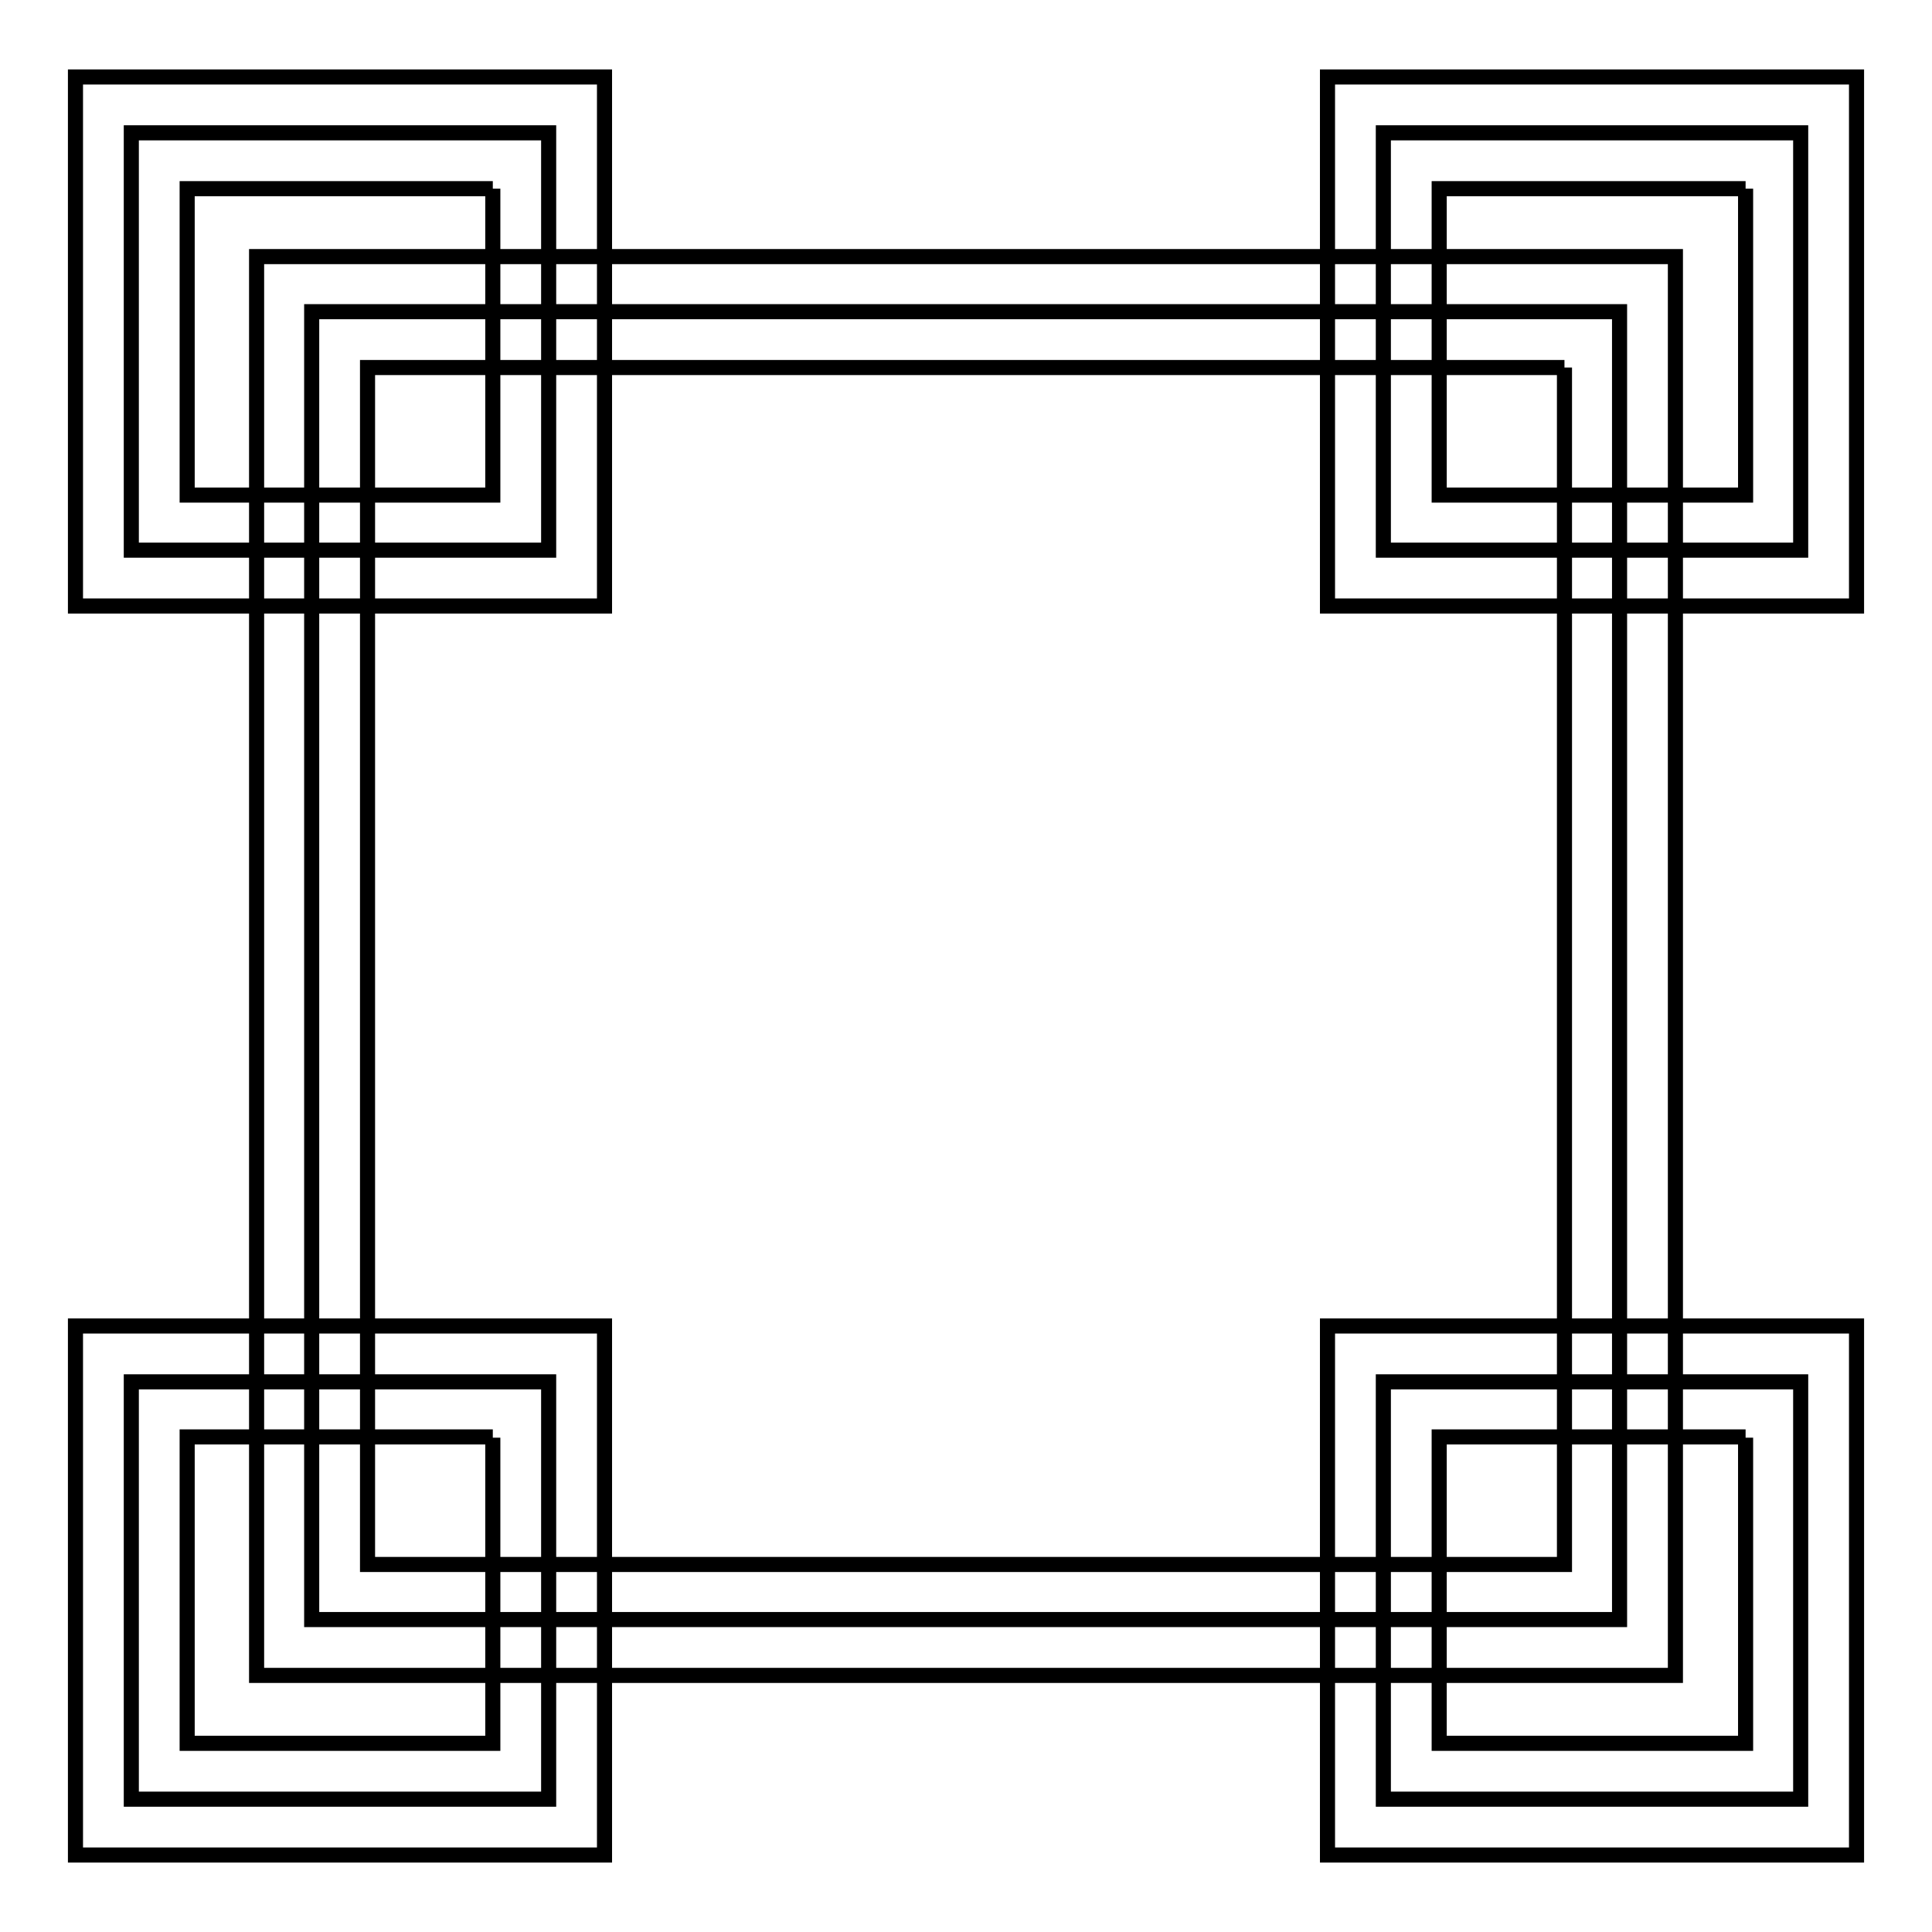
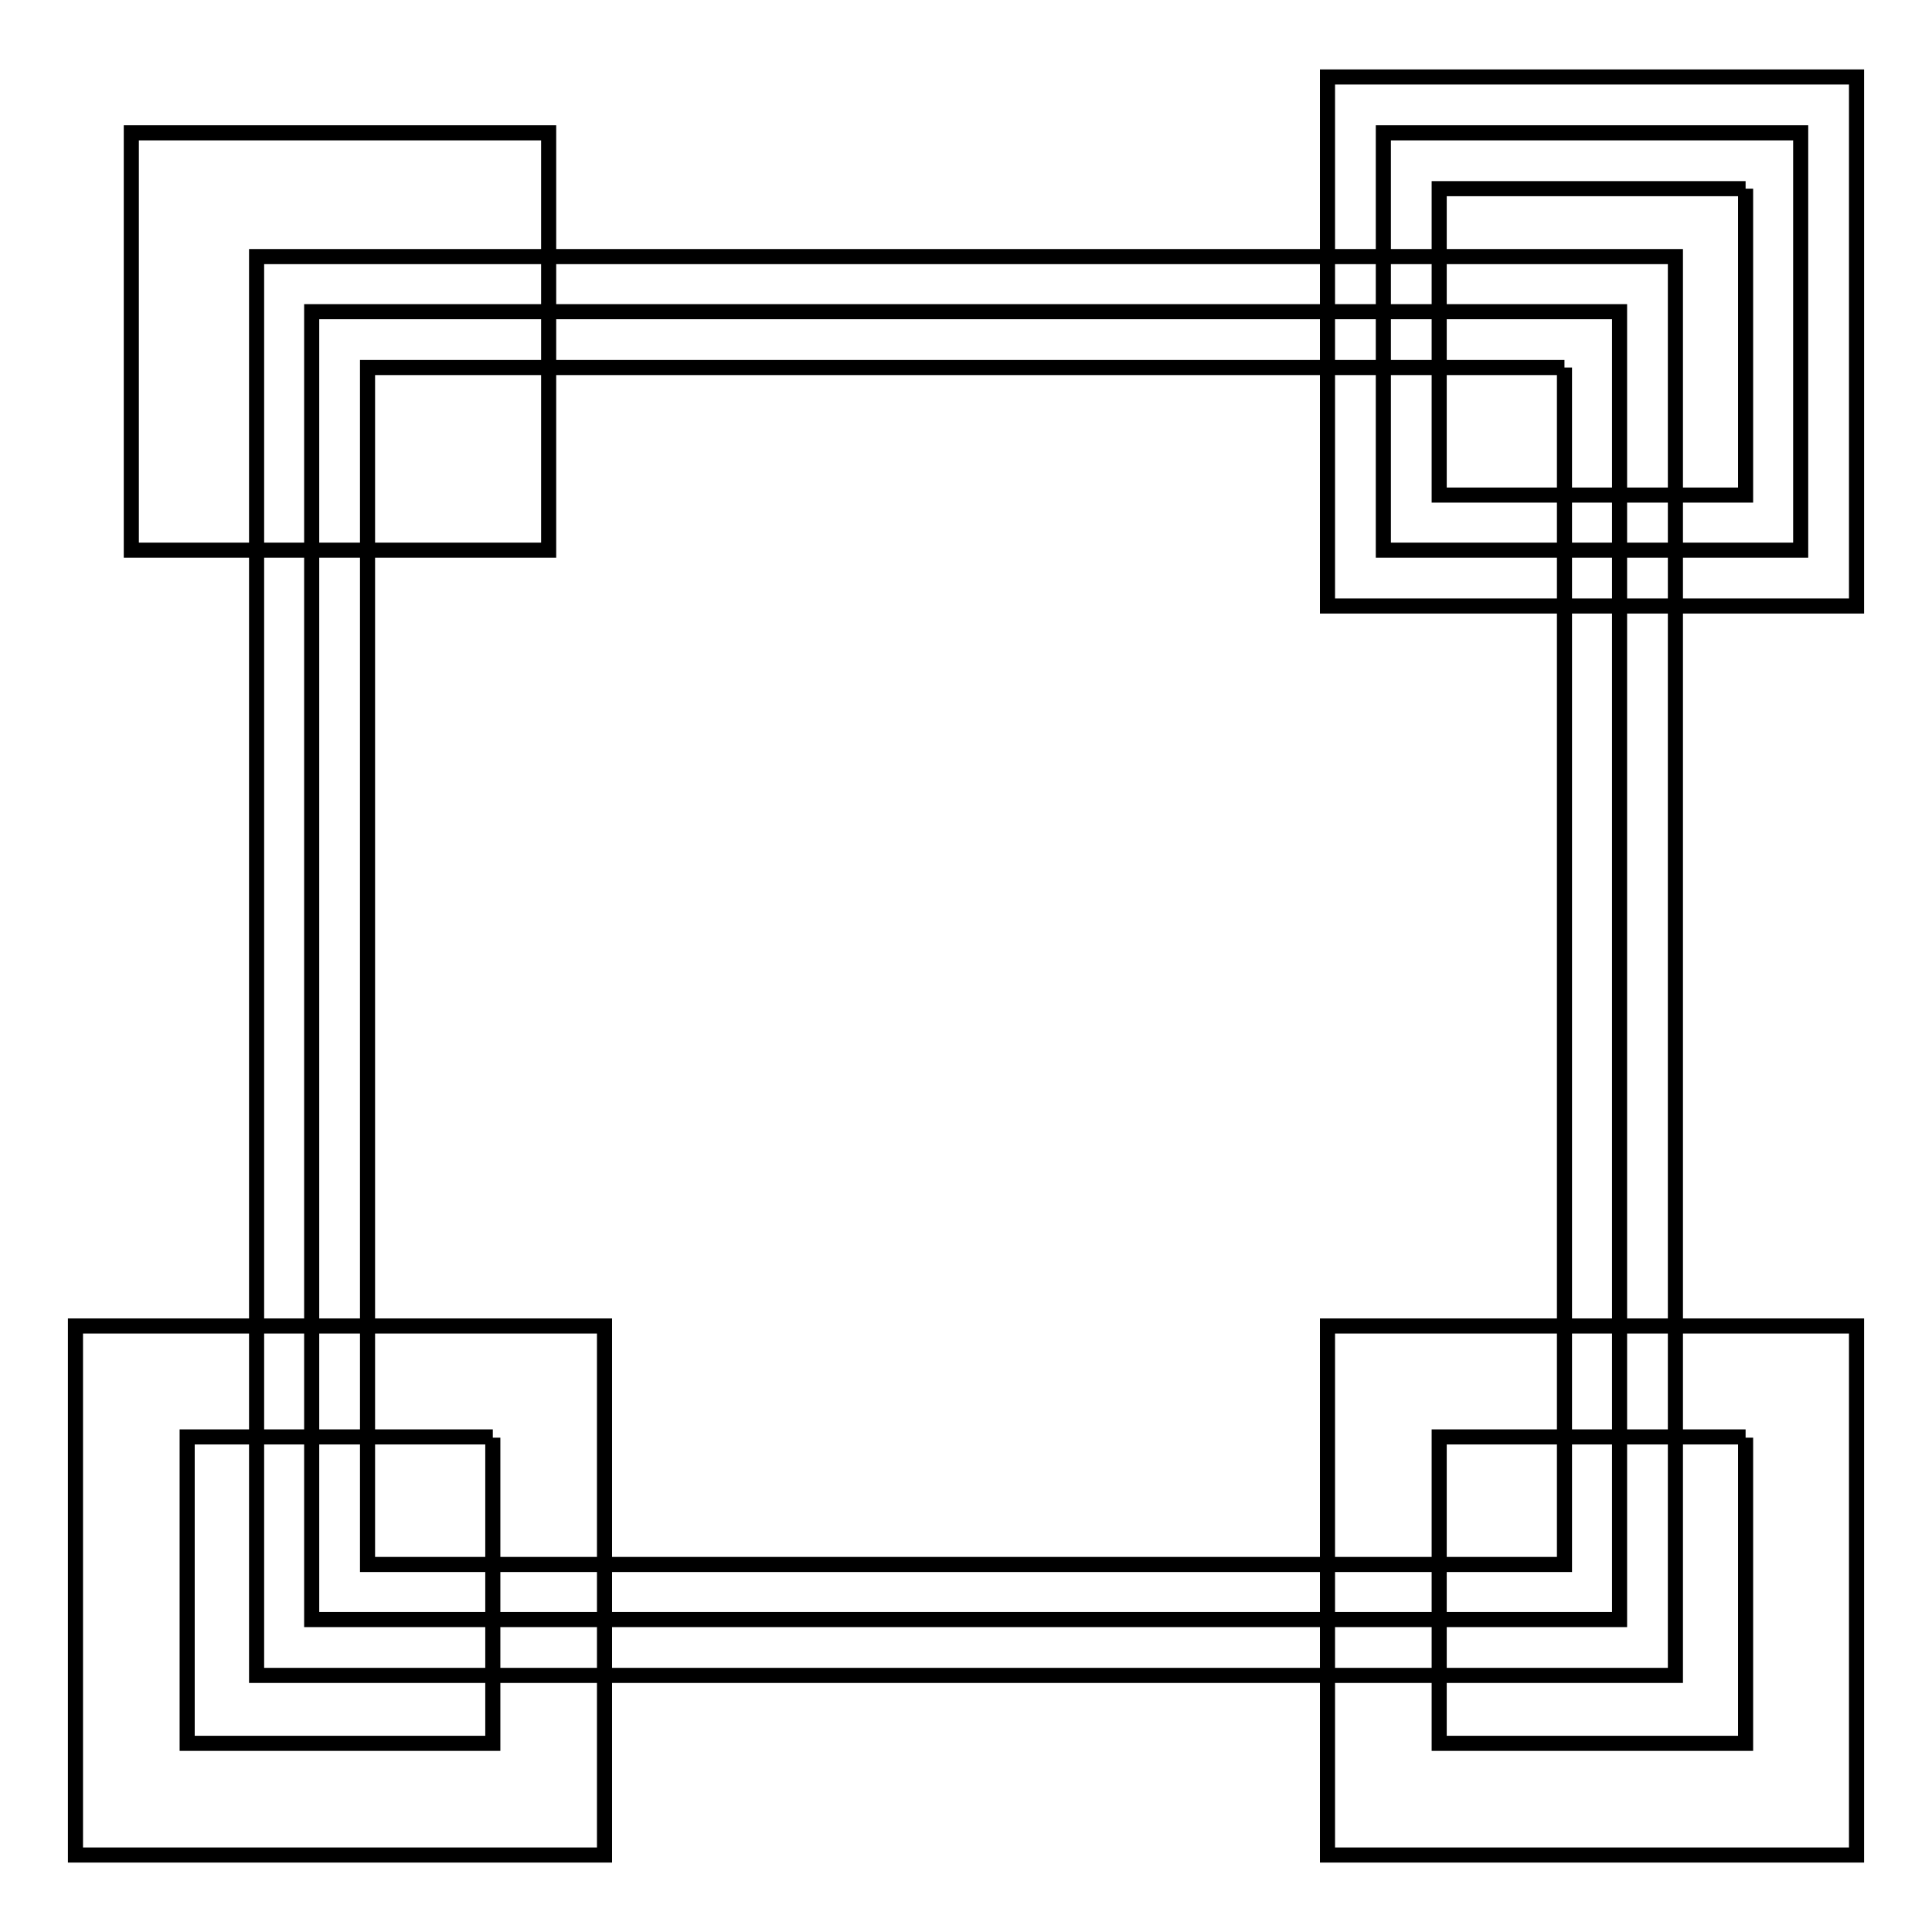
<svg xmlns="http://www.w3.org/2000/svg" version="1.1" x="0px" y="0px" viewBox="0 0 256 256" enable-background="new 0 0 256 256" xml:space="preserve">
  <g>
    <path stroke-width="2" fill-opacity="0" stroke="#000000" d="M41.3,41.3h173.3v173.3H41.3V41.3z" />
    <path stroke-width="2" fill-opacity="0" stroke="#000000" d="M207.3,48.7v158.6H48.7V48.7H207.3 M222,34H34V222H222V34z" />
    <path stroke-width="2" fill-opacity="0" stroke="#000000" d="M17.4,17.6h55.3v55.3H17.4V17.6z" />
-     <path stroke-width="2" fill-opacity="0" stroke="#000000" d="M65.3,25v40.6H24.8V25H65.3 M80.1,10.2H10v70.1h70.1V10.2z" />
-     <path stroke-width="2" fill-opacity="0" stroke="#000000" d="M17.4,183.1h55.3v55.3H17.4V183.1z" />
    <path stroke-width="2" fill-opacity="0" stroke="#000000" d="M65.3,190.5V231H24.8v-40.6H65.3 M80.1,175.7H10v70.1h70.1V175.7z" />
    <path stroke-width="2" fill-opacity="0" stroke="#000000" d="M183.3,17.6h55.3v55.3h-55.3V17.6z" />
    <path stroke-width="2" fill-opacity="0" stroke="#000000" d="M231.3,25v40.6h-40.6V25H231.3 M246,10.2h-70.1v70.1H246V10.2z" />
-     <path stroke-width="2" fill-opacity="0" stroke="#000000" d="M183.3,183.1h55.3v55.3h-55.3V183.1z" />
    <path stroke-width="2" fill-opacity="0" stroke="#000000" d="M231.3,190.5V231h-40.6v-40.6H231.3 M246,175.7h-70.1v70.1H246V175.7z" />
  </g>
</svg>